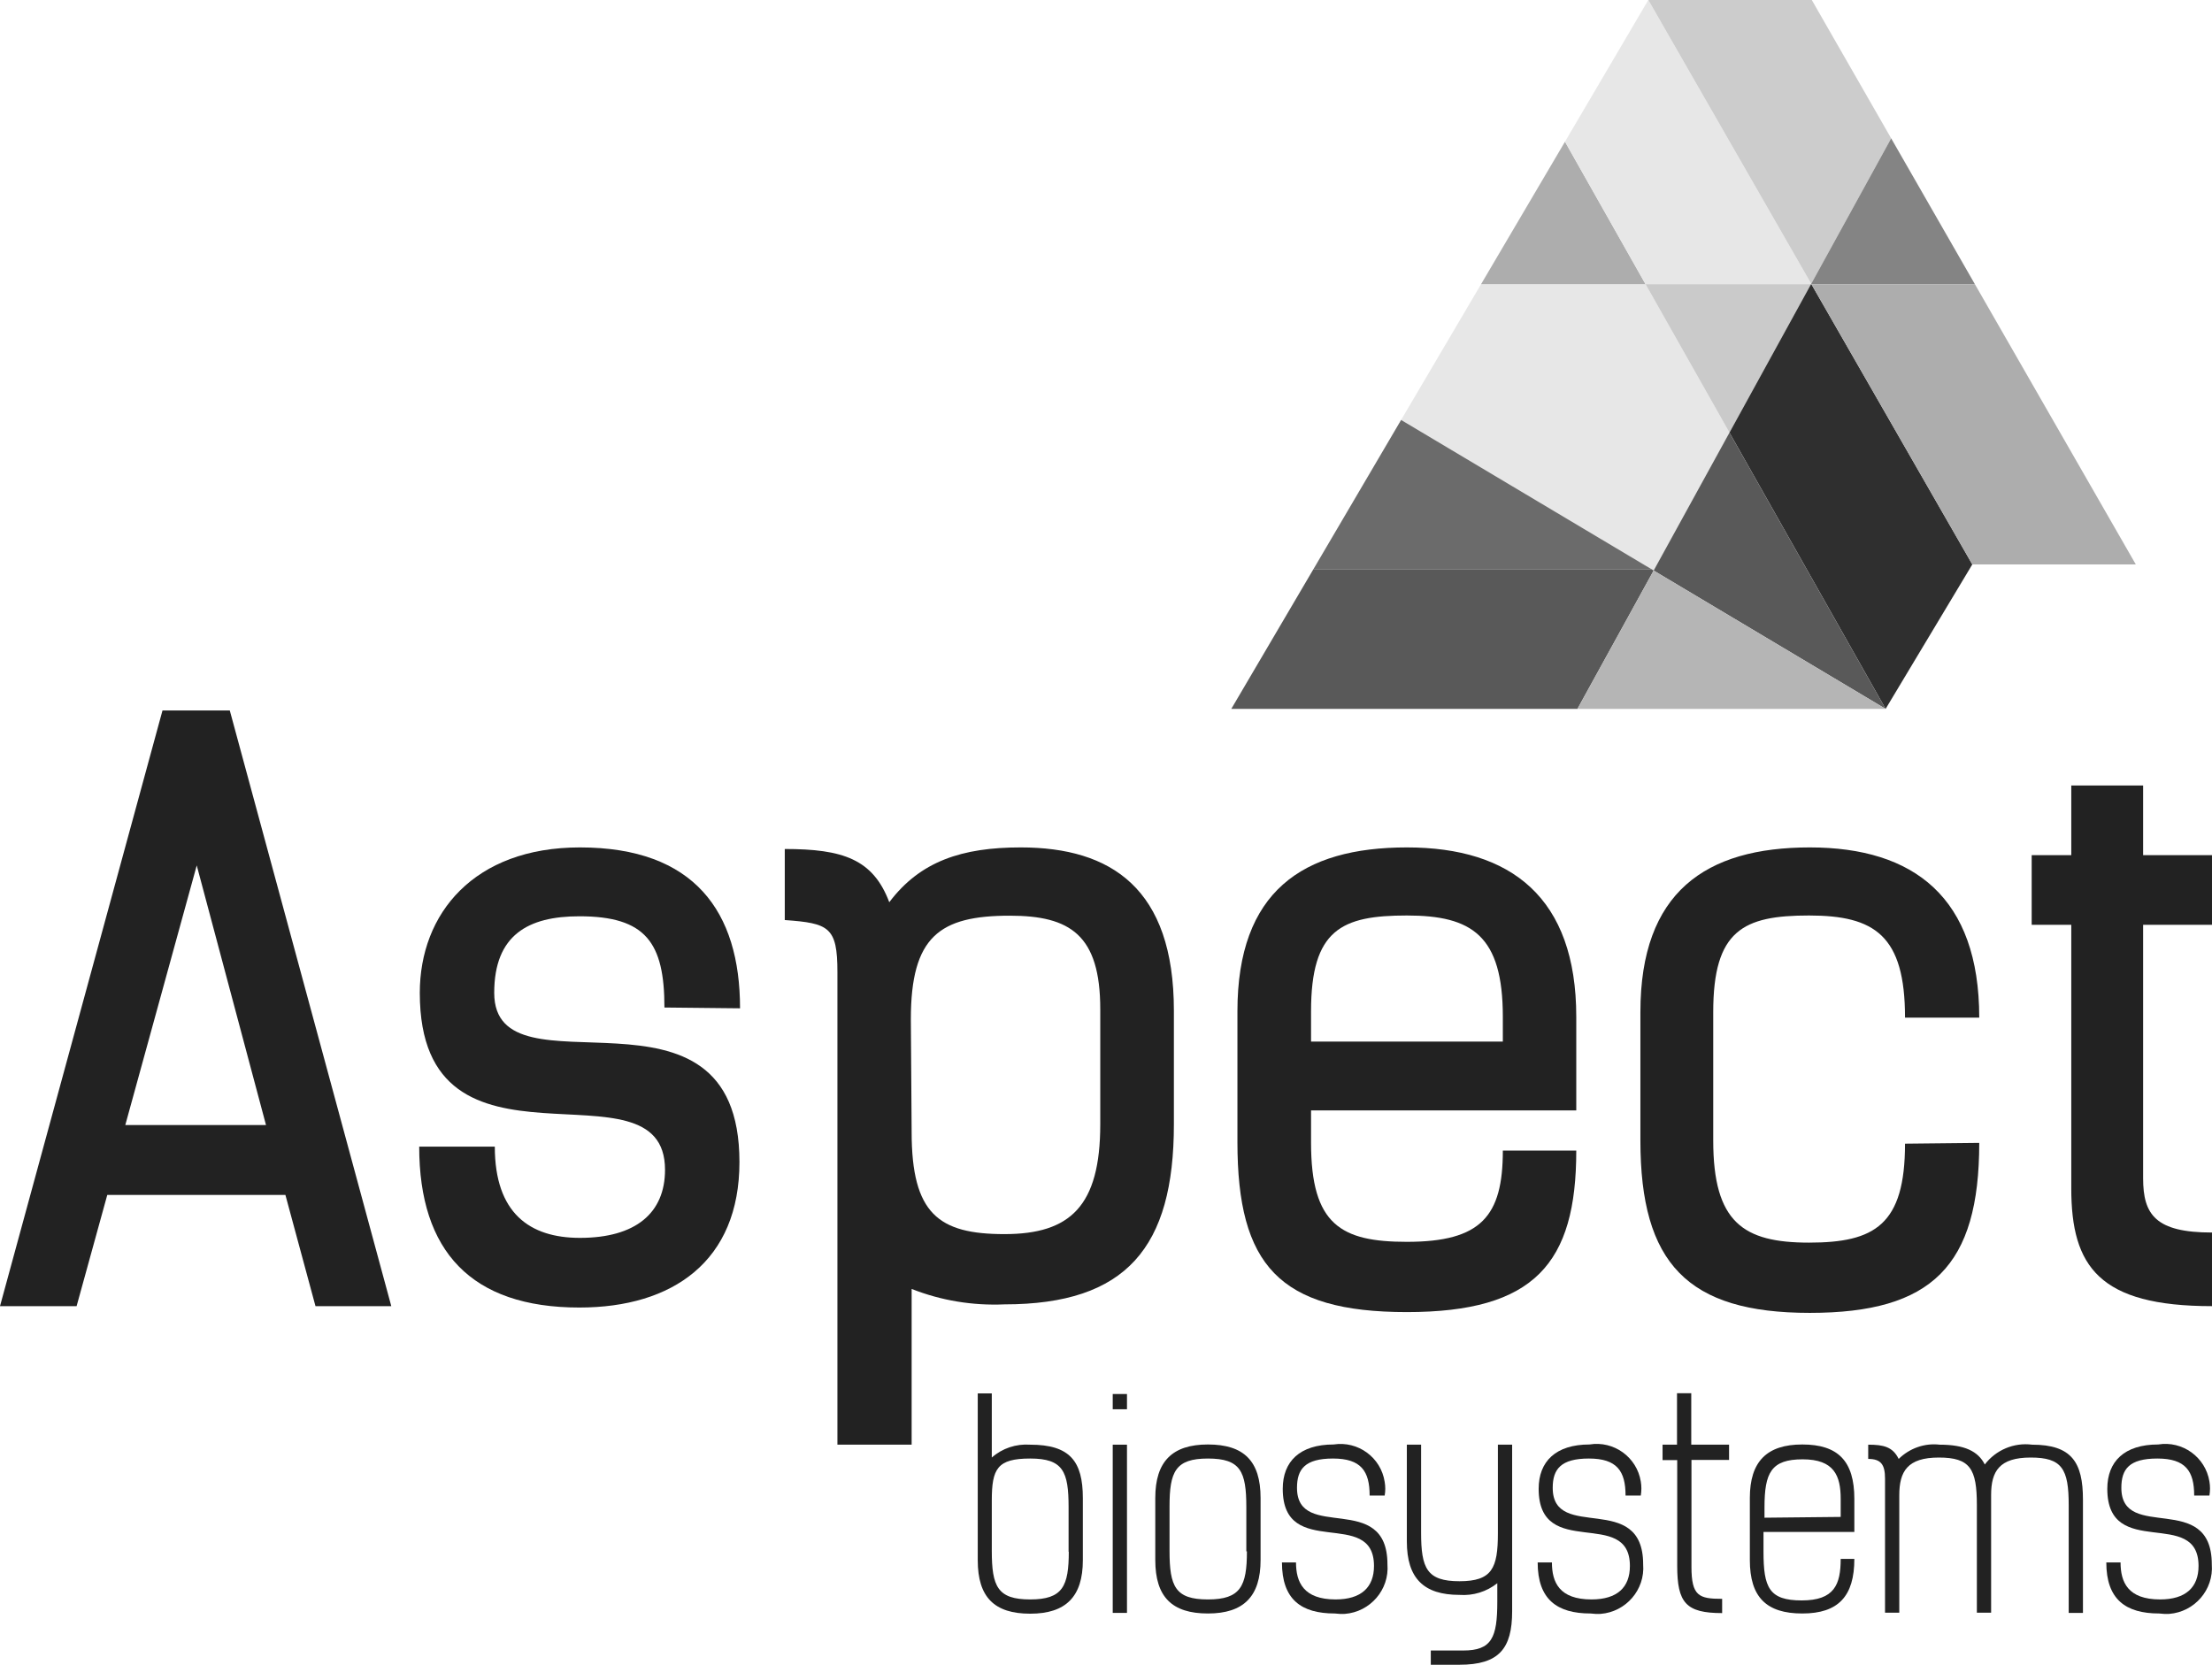
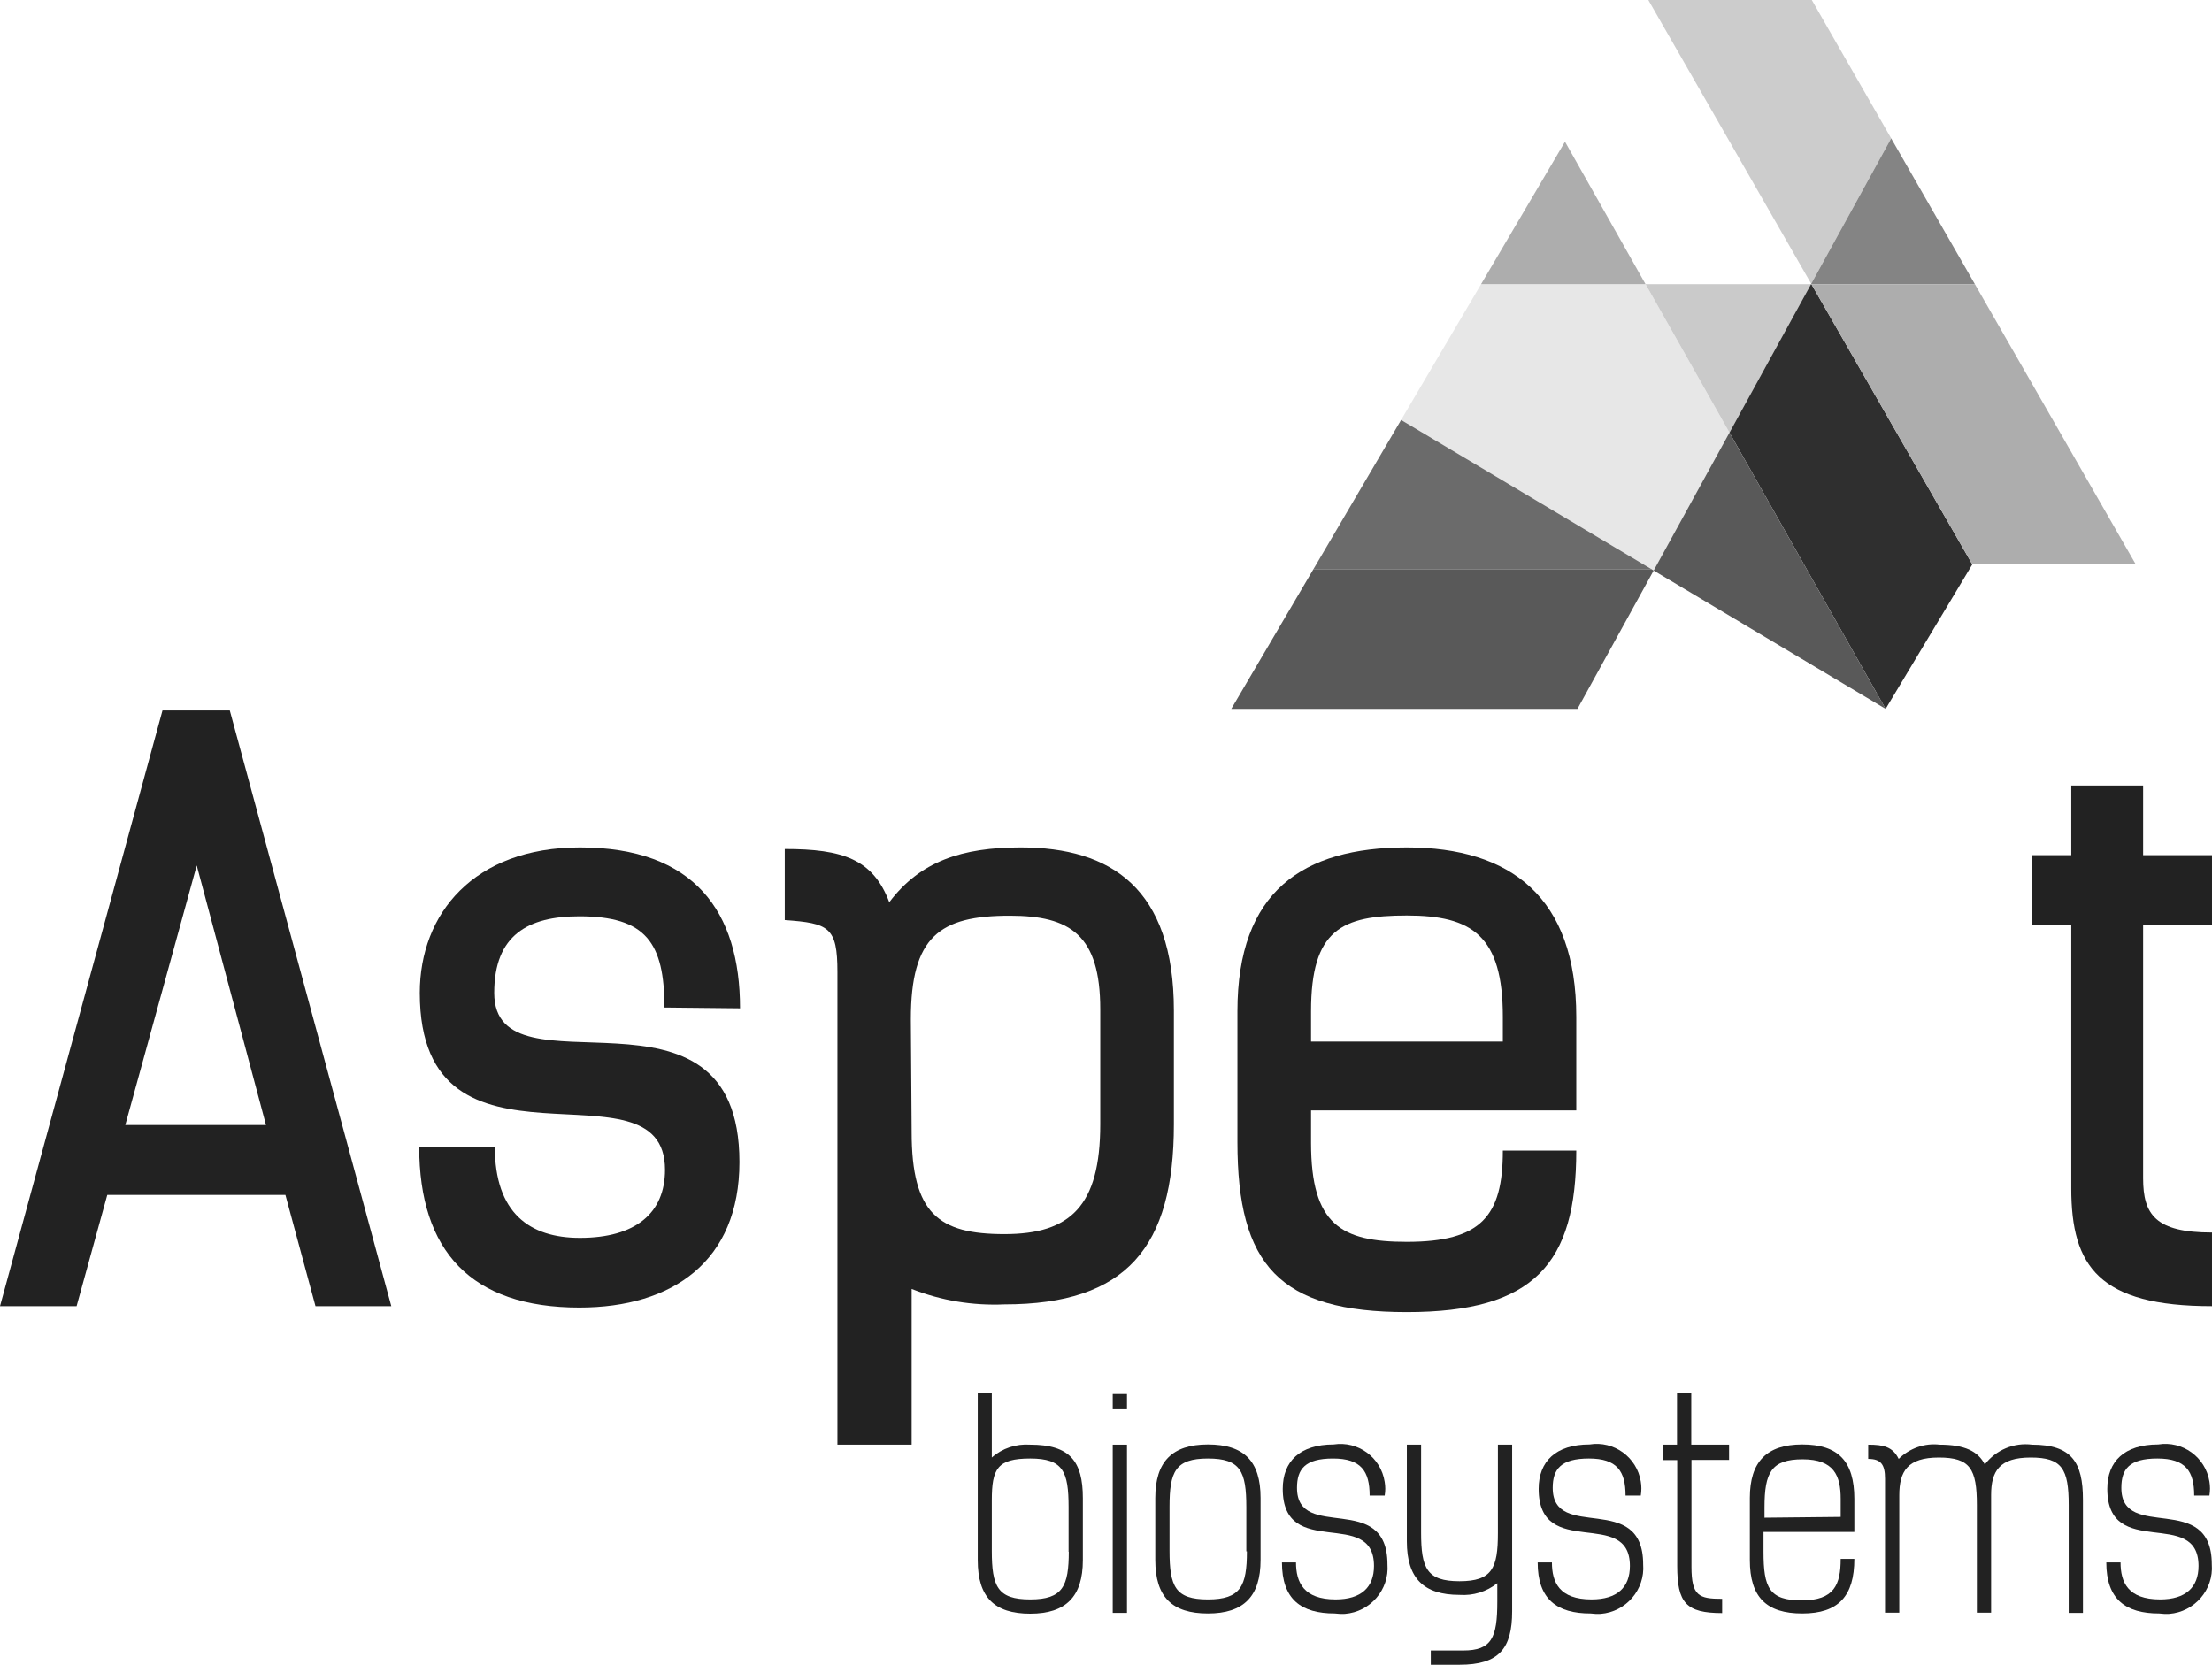
<svg xmlns="http://www.w3.org/2000/svg" id="Layer_1" data-name="Layer 1" viewBox="0 0 111.76 84.12">
  <defs>
    <style>      .cls-1 {        fill: #2f2f2f;      }      .cls-1, .cls-2, .cls-3, .cls-4, .cls-5, .cls-6, .cls-7, .cls-8, .cls-9, .cls-10 {        stroke-width: 0px;      }      .cls-2 {        fill: #222;      }      .cls-3 {        fill: #848484;      }      .cls-4 {        fill: #6b6b6b;      }      .cls-5 {        fill: #e7e7e7;      }      .cls-6 {        fill: #ccc;      }      .cls-7 {        fill: #595959;      }      .cls-8 {        fill: #b5b5b5;      }      .cls-9 {        fill: #cacaca;      }      .cls-10 {        fill: #adadad;      }    </style>
  </defs>
  <g>
-     <path class="cls-2" d="M100,57.75c0,6.21-2.38,8.59-8.56,8.59s-8.56-2.5-8.56-8.71v-6.49c0-6.06,3.29-8.32,8.56-8.32s8.56,2.54,8.56,8.6h-3.75c0-4.15-1.53-5.16-4.85-5.16s-4.84.74-4.84,4.88v6.49c0,4.14,1.52,5.16,4.84,5.16s4.85-.9,4.85-5l3.75-.04Z" />
    <path class="cls-2" d="M104.65,39.69h3.63v3.52h3.48v3.52h-3.48v12.81c0,1.84.63,2.74,3.48,2.74v3.72c-5.7,0-7.11-2-7.11-5.95v-13.32h-2v-3.52h2v-3.52Z" />
    <path class="cls-2" d="M15.94,66l-1.52-5.62H5.42l-1.55,5.62H0l8.21-30.1h3.4l8.16,30.1h-3.83ZM9.94,43.73l-3.61,13.12h7.11l-3.5-13.12Z" />
    <path class="cls-2" d="M33.57,50.91c0-3.28-.94-4.61-4.3-4.61-2.58,0-4.3.94-4.3,3.87,0,5.51,12.39-1.53,12.39,8.55,0,5-3.36,7.35-8.09,7.35-5.47,0-8.09-2.85-8.09-8.13h3.82c0,3.36,1.76,4.61,4.3,4.61,2.81,0,4.3-1.25,4.3-3.44,0-5.9-12.39,1.22-12.39-8.94,0-4,2.73-7.35,8.09-7.35,5.78,0,8.09,3.24,8.09,8.13l-3.82-.04Z" />
    <path class="cls-2" d="M42.31,73v-23.89c0-2.27-.43-2.46-2.66-2.62v-3.59c2.93,0,4.46.51,5.28,2.69,1.56-2.07,3.67-2.77,6.64-2.77,4.57,0,7.74,2.07,7.74,8.25v5.74c0,6.21-2.39,9.1-8.56,9.1-1.6.07-3.2-.19-4.69-.78v7.87h-3.75ZM46.06,57.2c0,4.14,1.37,5.16,4.69,5.16s4.84-1.41,4.84-5.55v-5.81c0-3.76-1.52-4.73-4.57-4.73-3.55,0-5,1.05-5,5.23l.04,5.7Z" />
    <path class="cls-2" d="M79.64,56.11h-13.4v1.64c0,4.14,1.52,5,4.84,5,3.75,0,4.85-1.29,4.85-4.61h3.71c0,5.7-2.11,8.16-8.56,8.16s-8.56-2.38-8.56-8.59v-6.61c0-6.05,3.29-8.28,8.56-8.28s8.56,2.54,8.56,8.56v4.73ZM66.24,52.63h9.69v-1.25c0-4.11-1.56-5.12-4.85-5.12s-4.84.7-4.84,4.84v1.53Z" />
    <path class="cls-2" d="M49.4,70.41h.71v3.24c.53-.47,1.23-.7,1.94-.65,2,0,2.66.83,2.66,2.7v3.14c0,1.83-.85,2.7-2.66,2.7s-2.65-.83-2.65-2.7v-8.43ZM53.99,78.41v-2.25c0-1.81-.28-2.46-1.94-2.46s-1.94.51-1.94,2.12v2.54c0,1.81.29,2.46,1.94,2.46s1.95-.67,1.95-2.43v.02Z" />
    <path class="cls-2" d="M56.94,71.21h-.72v-.77h.72v.77ZM56.94,81.5h-.72v-8.5h.72v8.5Z" />
    <path class="cls-2" d="M58.37,78.83v-3.14c0-1.83.85-2.7,2.66-2.7s2.66.83,2.66,2.7v3.14c0,1.83-.85,2.7-2.66,2.7s-2.66-.83-2.66-2.7ZM62.97,78.39v-2.23c0-1.81-.29-2.46-1.94-2.46s-1.94.67-1.94,2.43v2.23c0,1.81.29,2.46,1.94,2.46s1.97-.67,1.97-2.43h-.03Z" />
    <path class="cls-2" d="M69.2,75.57c0-1.23-.43-1.87-1.85-1.87s-1.82.54-1.82,1.48c0,2.76,4.57.12,4.57,3.87.1,1.28-.87,2.4-2.15,2.5-.17.01-.34,0-.51-.02-1.7,0-2.67-.71-2.67-2.58h.71c0,1,.38,1.87,2,1.87,1.29,0,1.94-.61,1.94-1.69,0-3-4.61-.25-4.61-3.9,0-1.38.86-2.24,2.57-2.24,1.23-.19,2.39.65,2.58,1.89.04.23.04.46,0,.69h-.76Z" />
    <path class="cls-2" d="M72.29,84.12v-.72h1.64c1.44,0,1.72-.65,1.72-2.46v-.94c-.54.43-1.22.64-1.91.59-1.81,0-2.66-.84-2.66-2.7v-4.89h.72v4.44c0,1.81.29,2.46,1.94,2.46s1.94-.66,1.94-2.43v-4.47h.72v8.42c0,1.88-.66,2.7-2.66,2.7h-1.45Z" />
    <path class="cls-2" d="M82.13,75.57c0-1.23-.43-1.87-1.85-1.87s-1.83.54-1.83,1.48c0,2.76,4.57.12,4.57,3.87.1,1.28-.87,2.4-2.15,2.5-.17.01-.34,0-.51-.02-1.69,0-2.67-.71-2.67-2.58h.72c0,1,.37,1.87,2,1.87,1.3,0,1.94-.61,1.94-1.69,0-3-4.61-.25-4.61-3.9,0-1.38.86-2.24,2.57-2.24,1.23-.2,2.39.64,2.59,1.87.04.23.04.47,0,.71h-.77Z" />
    <path class="cls-2" d="M84,73h.73v-2.6h.72v2.6h1.91v.77h-1.9v5.4c0,1.48.38,1.62,1.55,1.62v.72c-1.83,0-2.27-.52-2.27-2.39v-5.34h-.74v-.78Z" />
    <path class="cls-2" d="M93,78.77h.69c0,1.89-.81,2.76-2.63,2.76s-2.65-.83-2.65-2.7v-3.14c0-1.83.85-2.7,2.65-2.7s2.63.83,2.63,2.75v1.67h-4.59v1c0,1.81.28,2.46,1.93,2.46s1.97-.8,1.97-2.1ZM93,76.65v-.91c0-1.17-.33-2-1.92-2s-1.93.67-1.93,2.43v.52l3.85-.04Z" />
    <path class="cls-2" d="M100.6,81.49h-.72v-5.44c0-1.83-.34-2.4-1.92-2.4s-2,.69-2,1.91v5.93h-.72v-6.77c0-.71-.2-1-.85-1v-.72c.78,0,1.24.11,1.54.72.55-.54,1.31-.81,2.07-.72,1.26,0,1.94.33,2.28,1,.56-.73,1.47-1.12,2.39-1,2,0,2.57.89,2.57,2.78v5.72h-.72v-5.45c0-1.83-.34-2.4-1.92-2.4s-2,.69-2,1.89v5.95Z" />
    <path class="cls-2" d="M110.86,75.57c0-1.23-.43-1.87-1.86-1.87s-1.82.54-1.82,1.48c0,2.76,4.57.12,4.57,3.87.1,1.28-.87,2.4-2.15,2.5-.17.01-.34,0-.51-.02-1.69,0-2.67-.71-2.67-2.58h.72c0,1,.37,1.87,2,1.87,1.29,0,1.94-.61,1.94-1.69,0-3-4.61-.25-4.61-3.9,0-1.38.86-2.24,2.57-2.24,1.23-.2,2.39.64,2.59,1.87.04.23.04.47,0,.71h-.77Z" />
  </g>
  <g>
    <polygon class="cls-5" points="83.55 28.76 83.44 28.76 83.55 28.83 87.38 21.86 83.14 14.36 74.83 14.36 70.79 21.22 83.44 28.76 83.55 28.76" />
    <polygon class="cls-10" points="79.07 7.16 74.83 14.36 83.14 14.36 79.07 7.16" />
-     <polygon class="cls-5" points="91.5 14.36 91.51 14.34 83.28 0 79.07 7.16 83.14 14.36 91.5 14.36" />
    <polygon class="cls-6" points="95.55 6.99 91.54 0 83.28 0 91.51 14.34 95.55 6.99" />
    <polygon class="cls-9" points="87.38 21.86 91.5 14.36 83.14 14.36 87.38 21.86" />
    <polygon class="cls-3" points="91.52 14.36 99.78 14.36 95.55 6.99 91.51 14.34 91.52 14.36" />
    <polygon class="cls-1" points="91.5 14.36 87.38 21.86 95.27 35.82 99.65 28.52 91.52 14.36 91.5 14.36" />
    <polygon class="cls-7" points="83.55 28.83 95.27 35.82 87.38 21.86 83.55 28.83" />
    <polygon class="cls-10" points="99.78 14.36 91.52 14.36 99.65 28.52 107.91 28.52 99.78 14.36" />
    <polygon class="cls-4" points="70.79 21.22 66.36 28.76 83.44 28.76 70.79 21.22" />
    <polygon class="cls-7" points="83.44 28.76 66.36 28.76 62.21 35.82 79.7 35.82 83.55 28.83 83.44 28.76" />
-     <polygon class="cls-8" points="79.7 35.82 95.27 35.82 83.55 28.83 79.7 35.82" />
  </g>
</svg>